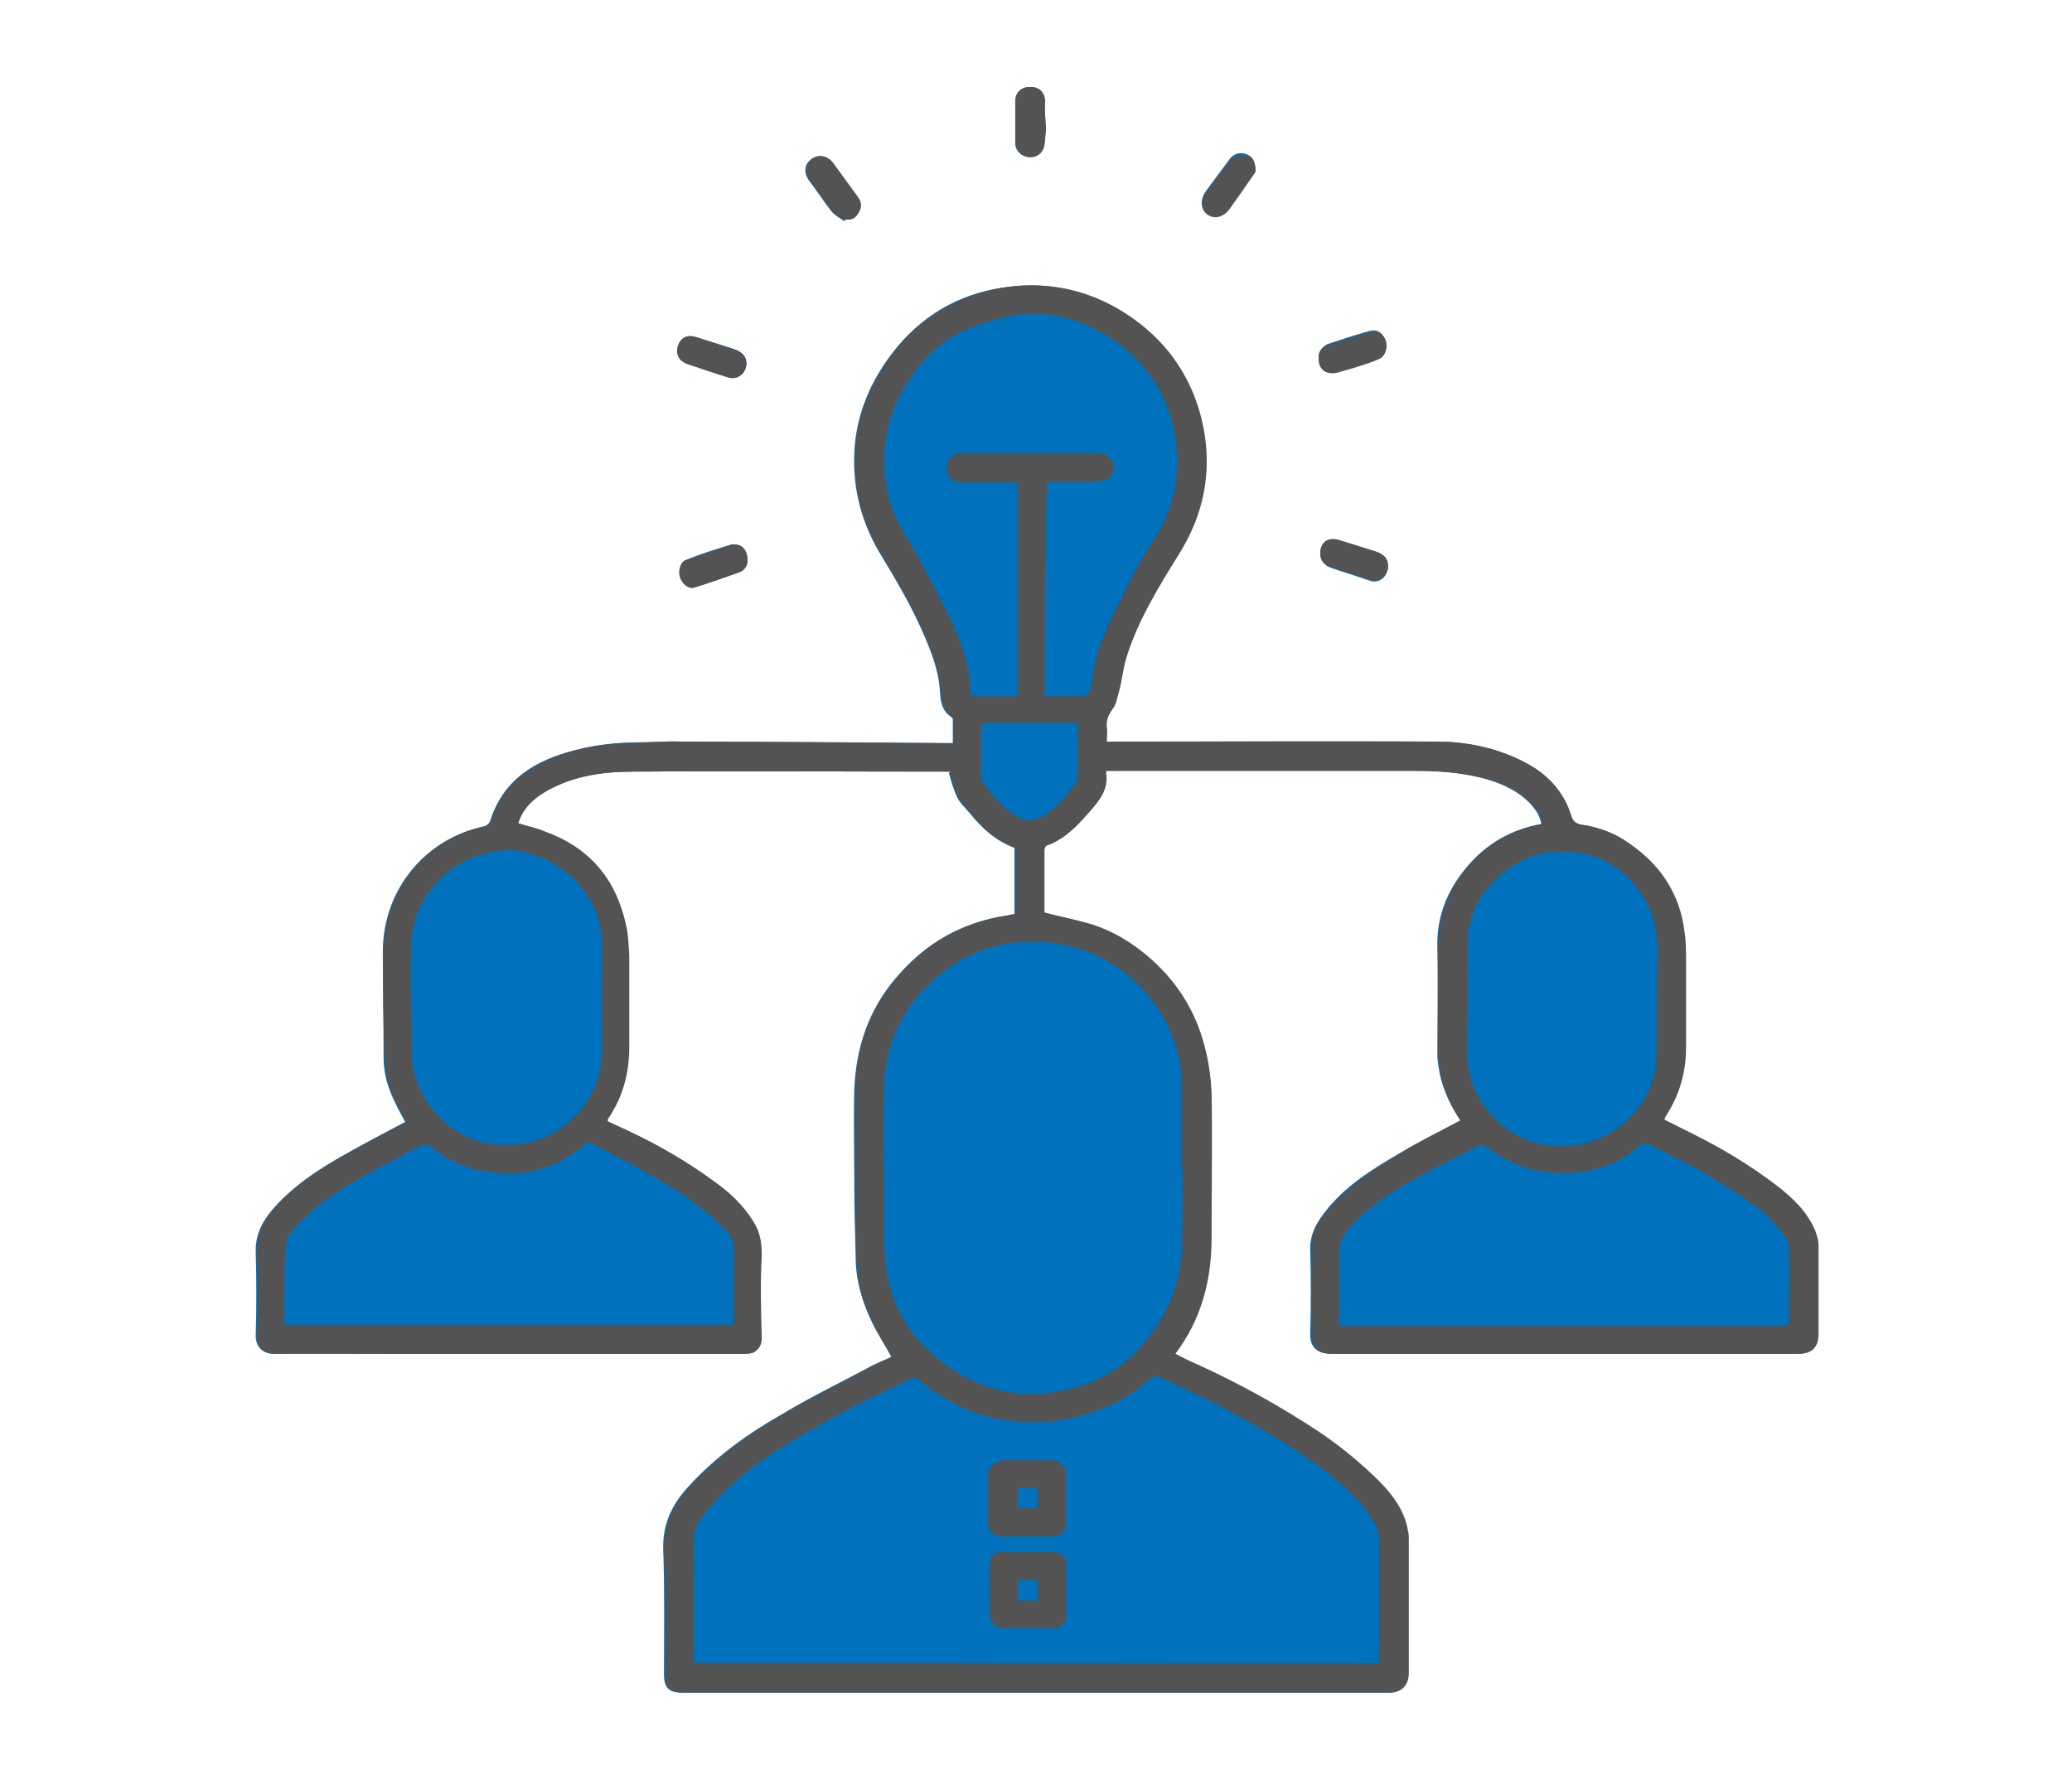
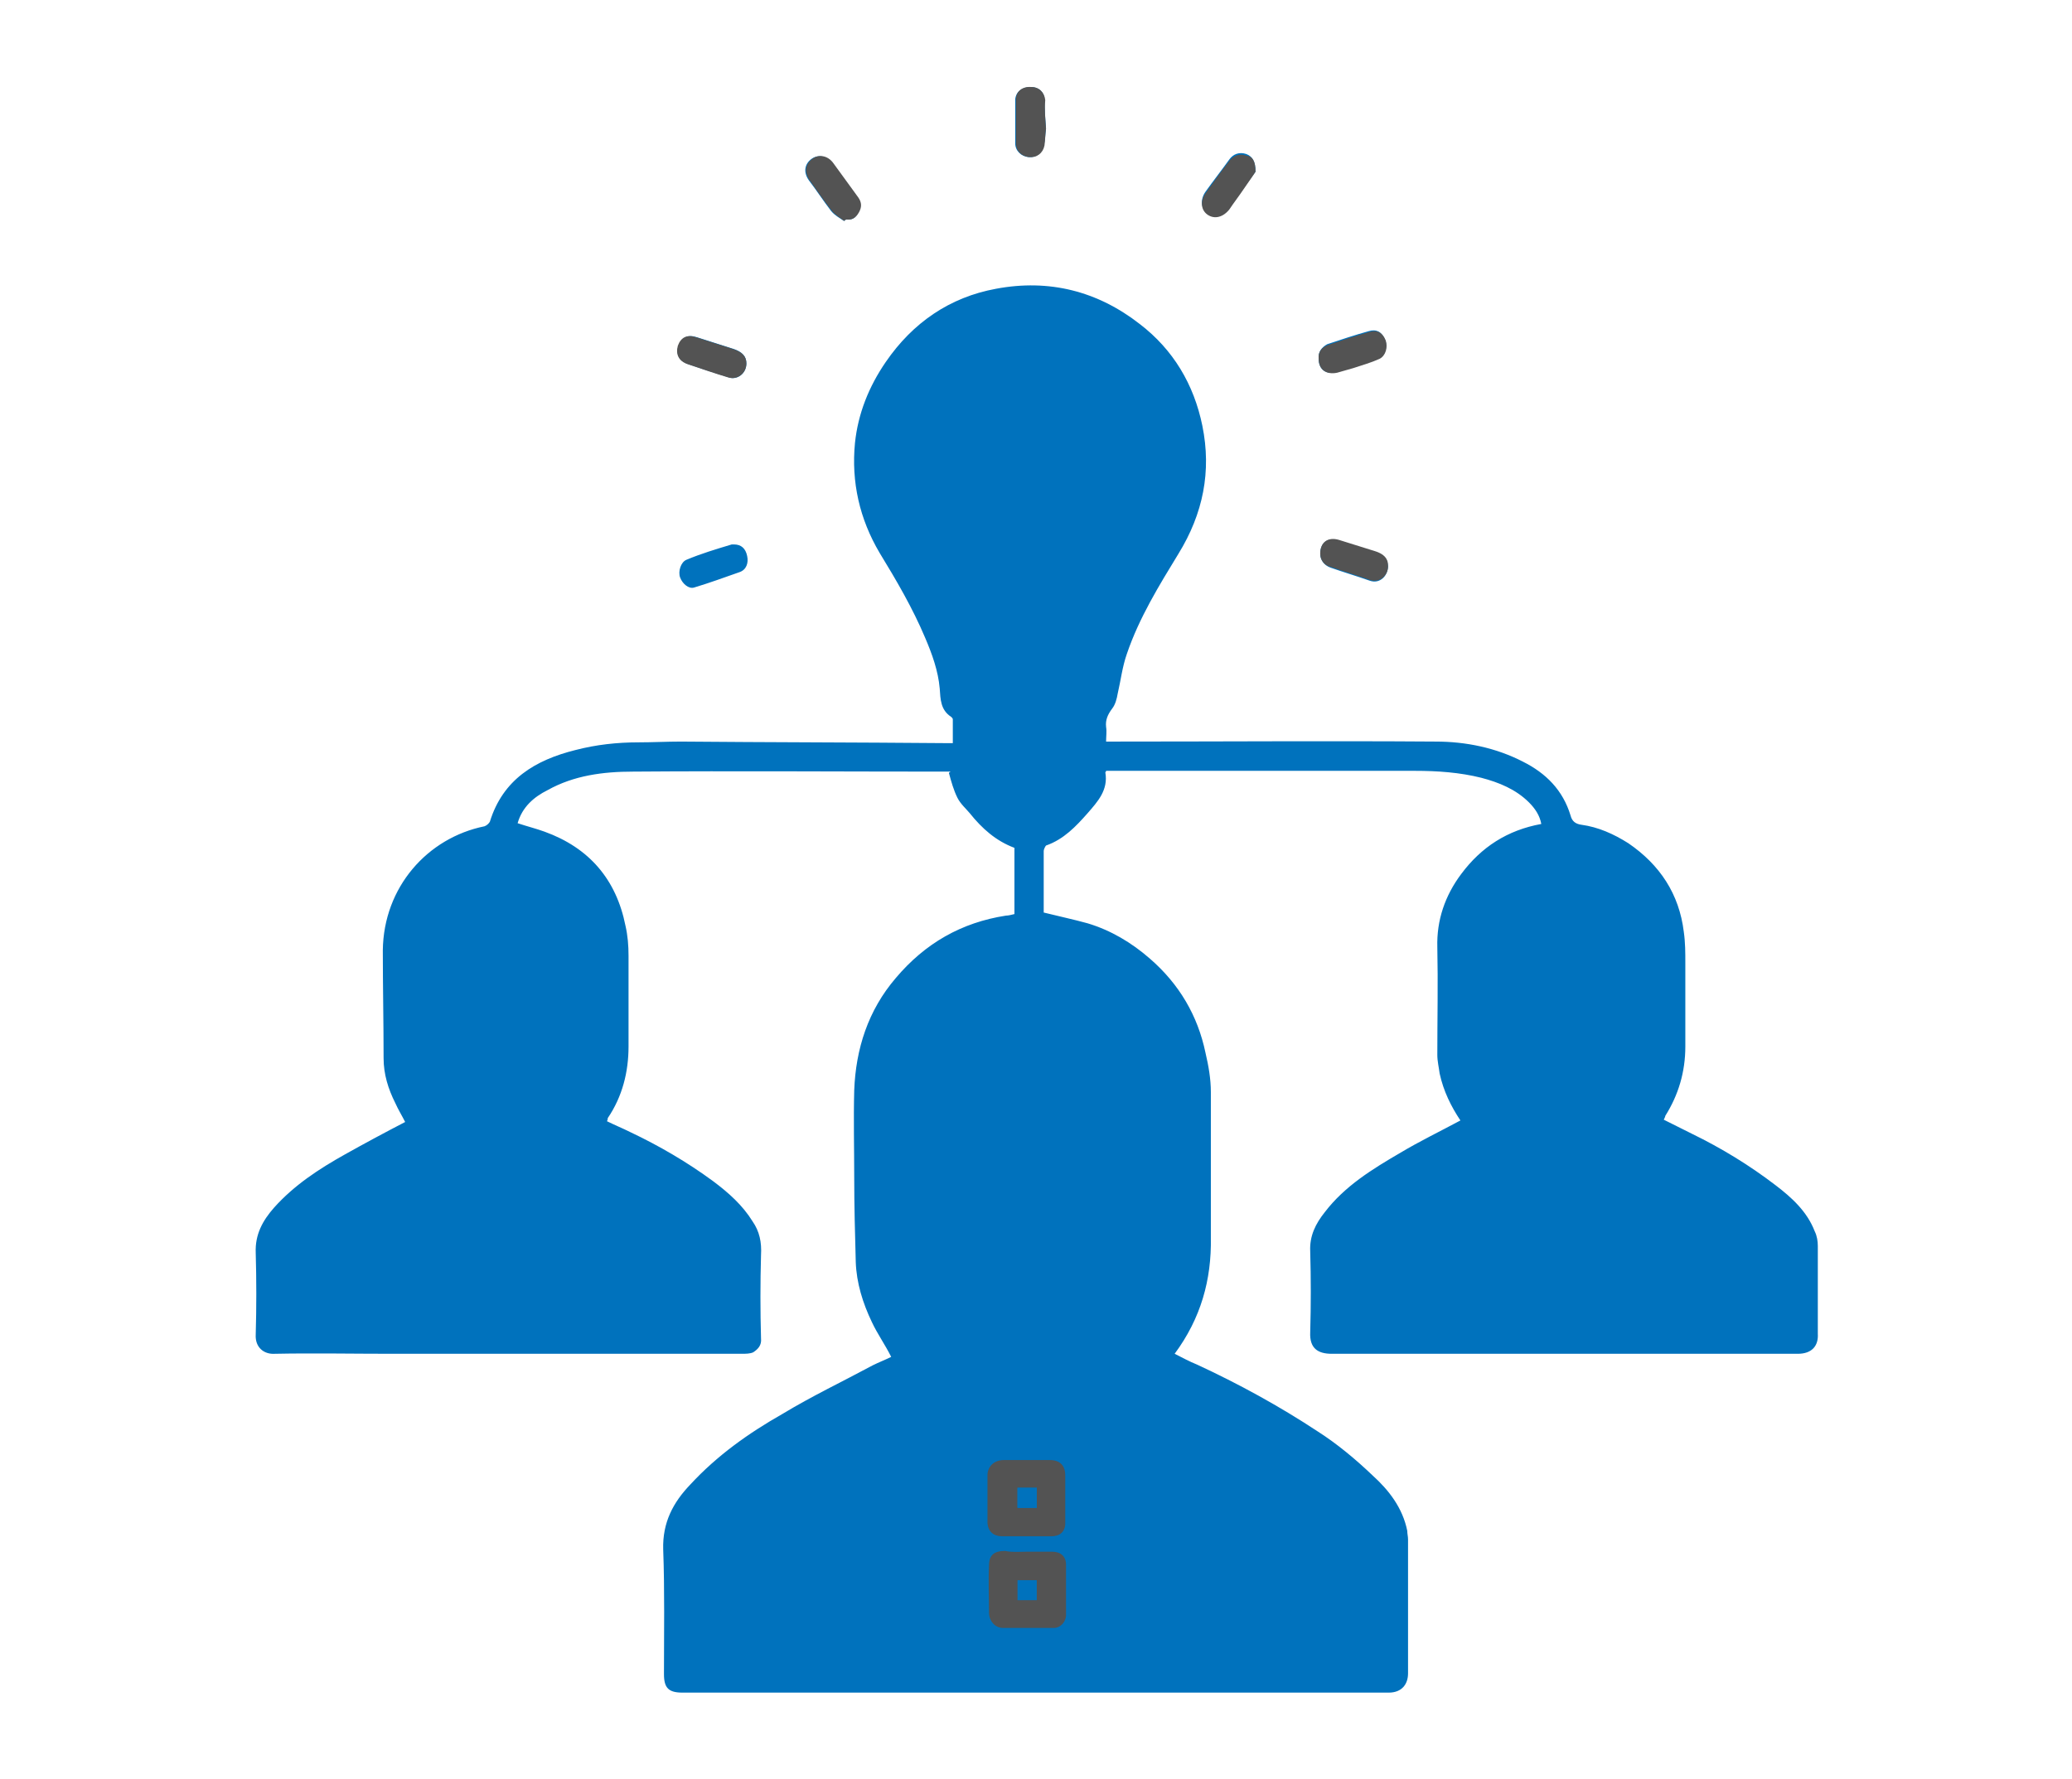
<svg xmlns="http://www.w3.org/2000/svg" version="1.1" id="Layer_1" x="0px" y="0px" viewBox="0 0 269 231" style="enable-background:new 0 0 269 231;" xml:space="preserve">
  <style type="text/css">
	.st0{fill:#0072BD;}
	.st1{fill:#535353;}
</style>
  <g>
    <path class="st0" d="M189.6,145.5c-2.6,1.4-5.3,2.7-7.8,4.2c-3.6,2.1-7.2,4.3-9.8,7.7c-1.2,1.5-2,3.1-1.9,5.1c0.1,3.5,0.1,7,0,10.5   c-0.1,2.1,1,2.8,2.8,2.8c20.2,0,40.3,0,60.5,0c1.8,0,2.7-1,2.6-2.6c0-3.8,0-7.6,0-11.4c0-0.6-0.1-1.3-0.4-1.9c-1-2.6-3-4.4-5.1-6   c-3.4-2.6-7-4.8-10.9-6.7c-1.2-0.6-2.4-1.2-3.6-1.8c0.1-0.2,0.2-0.4,0.2-0.5c1.7-2.7,2.6-5.7,2.6-9c0-3.6,0-7.2,0-10.8   c0-1.4,0-2.7-0.2-4.1c-0.6-4.9-3.1-8.7-7.2-11.5c-1.9-1.2-3.9-2.1-6.1-2.4c-0.7-0.1-1.2-0.4-1.4-1.2c-1-3.3-3.2-5.5-6.2-7   c-3.5-1.8-7.4-2.6-11.3-2.6c-13.9-0.1-27.8,0-41.7,0c-0.4,0-0.7,0-1.1,0c0-0.7,0.1-1.3,0-1.9c-0.1-0.9,0.2-1.6,0.8-2.4   c0.4-0.5,0.6-1.3,0.7-1.9c0.4-1.7,0.6-3.5,1.2-5.2c1.6-4.7,4.2-8.9,6.7-13c3.2-5.2,4.3-10.7,3.1-16.6c-1.1-5.4-3.8-9.9-8.1-13.2   c-5.5-4.3-11.8-5.9-18.7-4.6c-6,1.1-10.8,4.4-14.3,9.5c-2.2,3.2-3.6,6.7-4,10.5c-0.5,5.1,0.6,9.9,3.2,14.3c2.2,3.6,4.3,7.2,5.9,11   c0.9,2.1,1.7,4.3,1.9,6.6c0.1,1.4,0.1,2.8,1.5,3.7c0.1,0.1,0.2,0.2,0.2,0.3c0,1,0,2,0,3.1c-0.5,0-0.9,0-1.2,0   c-11.4-0.1-22.8-0.1-34.1-0.2c-1.8,0-3.7,0.1-5.5,0.1c-2.8,0-5.5,0.3-8.2,1c-5.2,1.3-9.4,3.8-11.1,9.3c-0.1,0.2-0.4,0.5-0.7,0.6   c-7.4,1.5-13.1,7.9-13.2,16.1c0,4.7,0.1,9.3,0.1,14c0,2.1,0.6,4,1.5,5.8c0.4,0.9,0.9,1.7,1.3,2.5c-2.7,1.4-5.3,2.8-7.8,4.2   c-3.4,1.9-6.6,4-9.2,6.9c-1.5,1.7-2.5,3.5-2.4,5.9c0.1,3.5,0.1,7.1,0,10.6c-0.1,1.7,1.1,2.6,2.5,2.5c5-0.1,10.1,0,15.1,0   c15.2,0,30.4,0,45.5,0c0.5,0,1.1,0,1.5-0.2c0.6-0.4,1.1-0.9,1-1.8c-0.1-3.6-0.1-7.2,0-10.8c0.1-1.7-0.2-3.1-1.1-4.4   c-1.3-2.1-3.1-3.7-5.1-5.2c-3.4-2.5-7-4.6-10.8-6.4c-1-0.5-2-0.9-3-1.4c0.1-0.2,0.1-0.3,0.1-0.4c1.9-2.8,2.7-6,2.7-9.3   c0-3.9,0-7.8,0-11.8c0-1.3-0.1-2.6-0.4-3.9c-1.2-6-4.7-10.1-10.5-12.2c-1.1-0.4-2.3-0.7-3.5-1.1c0.6-2.1,2.1-3.4,3.9-4.3   c3.4-1.9,7.2-2.4,11.1-2.4c13.4-0.1,26.8,0,40.2,0c0.3,0,0.7,0,1,0c-0.1,0.1-0.2,0.1-0.2,0.2c0.3,1.1,0.6,2.2,1.1,3.2   c0.4,0.8,1.1,1.4,1.6,2c1.6,2,3.4,3.6,5.8,4.5c0,2.9,0,5.8,0,8.6c-0.4,0.1-0.8,0.2-1.1,0.2c-5.8,0.9-10.5,3.6-14.3,8.1   c-3.6,4.2-5.2,9.2-5.4,14.6c-0.1,3.8,0,7.5,0,11.3c0,3.7,0.1,7.3,0.2,11c0.1,2.7,0.9,5.3,2.1,7.8c0.7,1.5,1.7,2.9,2.5,4.5   c-0.8,0.4-1.6,0.7-2.4,1.1c-3.9,2.1-7.9,4-11.7,6.3c-4.4,2.5-8.5,5.4-12,9.2c-2.2,2.3-3.6,4.9-3.5,8.4c0.2,5.4,0.1,10.8,0.1,16.2   c0,1.8,0.6,2.4,2.4,2.4c30.6,0,61.1,0,91.7,0c1.7,0,2.5-1.1,2.5-2.5c0-5.8,0-11.6,0-17.4c0-0.4-0.1-0.7-0.1-1.1   c-0.6-3-2.4-5.3-4.5-7.2c-2.2-2.1-4.6-4.1-7.1-5.7c-5-3.3-10.3-6.2-15.7-8.7c-1-0.4-1.9-0.9-2.9-1.4c3.4-4.6,4.8-9.6,4.7-15.1   c0-6.3,0-12.6,0-18.9c0-1.7-0.3-3.4-0.7-5.1c-1-4.8-3.4-8.9-7.2-12.2c-2.4-2.1-5.1-3.7-8.1-4.6c-1.8-0.5-3.7-0.9-5.7-1.4   c0-2.6,0-5.3,0-8c0-0.2,0.2-0.6,0.3-0.7c2.3-0.8,3.9-2.5,5.4-4.2c1.3-1.5,2.7-3,2.3-5.3c0,0,0.1-0.1,0.1-0.2c0.2,0,0.4,0,0.6,0   c13.2,0,26.3,0,39.5,0c2.9,0,5.8,0.2,8.6,0.9c2.3,0.6,4.5,1.5,6.2,3.2c0.8,0.8,1.4,1.7,1.6,2.8c-4.4,0.8-7.8,3-10.4,6.5   c-2.1,2.8-3.2,6-3.1,9.5c0.1,4.7,0,9.3,0,14c0,0.8,0.2,1.6,0.3,2.4C187.4,141.7,188.4,143.7,189.6,145.5z M135.8,16.7   c-0.1-1.3-0.2-2.5-0.2-3.7c0-1-0.7-1.7-1.8-1.7c-1.1,0-1.9,0.6-2,1.6c0,1.9,0,3.8,0,5.7c0,1,0.8,1.7,1.7,1.8c1,0.1,1.8-0.5,2-1.5   C135.7,18.2,135.7,17.4,135.8,16.7z M163,22.3c0-1.3-0.4-2-1.2-2.3c-0.9-0.3-1.7,0-2.2,0.7c-1,1.4-2.1,2.8-3.1,4.2   c-0.7,1-0.6,2.2,0.3,2.8c0.9,0.6,2,0.4,2.8-0.7c0.6-0.9,1.3-1.8,1.9-2.7C162.1,23.6,162.6,22.8,163,22.3z M109.6,28.7   c0.1-0.1,0.1-0.1,0.2-0.2c0.8,0.1,1.3-0.2,1.6-0.9c0.4-0.7,0.4-1.3-0.1-2c-1.1-1.5-2.1-2.9-3.2-4.4c-0.7-0.9-1.8-1.2-2.7-0.6   c-1,0.7-1.1,1.8-0.4,2.8c1,1.3,1.9,2.7,2.9,4C108.4,28,109,28.3,109.6,28.7z M95.3,70.7c-0.1,0-0.2,0-0.3,0c-2,0.6-4,1.2-5.9,2   c-0.7,0.3-1.1,1.5-0.8,2.3c0.3,0.8,1.1,1.5,1.8,1.3c2-0.6,3.9-1.3,5.9-2c0.9-0.3,1.2-1.2,1-2.1C96.8,71.2,96.2,70.7,95.3,70.7z    M96.9,47.2c0-0.9-0.5-1.5-1.7-1.9c-1.6-0.5-3.1-1-4.7-1.5c-1.2-0.4-2,0-2.4,1.1c-0.4,1.1,0.1,2,1.3,2.4c1.7,0.6,3.4,1.1,5.2,1.7   C95.7,49.4,96.9,48.5,96.9,47.2z M171.4,71.9c0,0.8,0.5,1.5,1.3,1.8c1.7,0.6,3.4,1.1,5.1,1.7c1.4,0.5,2.4-0.7,2.4-1.9   c-0.1-1.1-0.7-1.5-1.6-1.8c-1.6-0.5-3.2-1-4.8-1.5C172.4,69.7,171.4,70.5,171.4,71.9z M171.2,46.6c0,1.4,1,2.1,2.3,1.7   c0.7-0.2,1.4-0.4,2.1-0.6c1.1-0.4,2.3-0.7,3.4-1.2c0.8-0.3,1.2-1.5,0.8-2.4c-0.4-1-1.1-1.4-2.1-1.1c-1.8,0.5-3.6,1.1-5.4,1.7   C171.6,45.1,171.1,45.7,171.2,46.6z" />
-     <path class="st1" d="M189.6,145.5c-1.2-1.8-2.2-3.9-2.6-6.1c-0.1-0.8-0.3-1.6-0.3-2.4c0-4.7,0-9.3,0-14c0-3.6,1-6.7,3.1-9.5   c2.6-3.5,6-5.7,10.4-6.5c-0.1-1.2-0.8-2-1.6-2.8c-1.7-1.7-3.9-2.7-6.2-3.2c-2.8-0.7-5.7-0.9-8.6-0.9c-13.2,0-26.3,0-39.5,0   c-0.2,0-0.4,0-0.6,0c-0.1,0.1-0.1,0.2-0.1,0.2c0.4,2.3-1,3.8-2.3,5.3c-1.5,1.7-3.1,3.4-5.4,4.2c-0.2,0.1-0.3,0.4-0.3,0.7   c0,2.7,0,5.4,0,8c1.9,0.5,3.8,0.9,5.7,1.4c3.1,0.9,5.7,2.5,8.1,4.6c3.7,3.3,6.1,7.3,7.2,12.2c0.4,1.7,0.6,3.4,0.7,5.1   c0.1,6.3,0,12.6,0,18.9c0,5.5-1.3,10.6-4.7,15.1c1,0.5,1.9,1,2.9,1.4c5.5,2.5,10.7,5.4,15.7,8.7c2.5,1.7,4.9,3.6,7.1,5.7   c2.1,2,4,4.2,4.5,7.2c0.1,0.4,0.1,0.7,0.1,1.1c0,5.8,0,11.6,0,17.4c0,1.4-0.8,2.5-2.5,2.5c-30.6,0-61.1,0-91.7,0   c-1.7,0-2.4-0.6-2.4-2.4c0-5.4,0.1-10.8-0.1-16.2c-0.1-3.4,1.3-6,3.5-8.4c3.5-3.7,7.6-6.7,12-9.2c3.8-2.2,7.8-4.2,11.7-6.3   c0.8-0.4,1.6-0.7,2.4-1.1c-0.9-1.5-1.8-2.9-2.5-4.5c-1.2-2.4-2-5-2.1-7.8c-0.1-3.7-0.2-7.3-0.2-11c0-3.8-0.1-7.5,0-11.3   c0.1-5.5,1.8-10.4,5.4-14.6c3.8-4.5,8.5-7.2,14.3-8.1c0.4-0.1,0.7-0.2,1.1-0.2c0-2.8,0-5.7,0-8.6c-2.4-0.9-4.2-2.5-5.8-4.5   c-0.5-0.7-1.2-1.3-1.6-2c-0.5-1-0.7-2.1-1.1-3.2c0.1-0.1,0.2-0.1,0.2-0.2c-0.3,0-0.7,0-1,0c-13.4,0-26.8-0.1-40.2,0   c-3.8,0-7.6,0.5-11.1,2.4c-1.8,1-3.3,2.3-3.9,4.3c1.2,0.4,2.4,0.6,3.5,1.1c5.8,2.1,9.2,6.2,10.5,12.2c0.3,1.3,0.3,2.6,0.4,3.9   c0,3.9,0,7.8,0,11.8c0,3.4-0.8,6.5-2.7,9.3c-0.1,0.1-0.1,0.2-0.1,0.4c1,0.5,2,0.9,3,1.4c3.8,1.8,7.4,3.9,10.8,6.4   c2,1.4,3.8,3.1,5.1,5.2c0.9,1.4,1.1,2.8,1.1,4.4c-0.2,3.6-0.1,7.2,0,10.8c0,0.9-0.4,1.4-1,1.8c-0.4,0.2-1,0.2-1.5,0.2   c-15.2,0-30.4,0-45.5,0c-5,0-10.1,0-15.1,0c-1.5,0-2.6-0.8-2.5-2.5c0.1-3.5,0.1-7.1,0-10.6c-0.1-2.4,0.9-4.2,2.4-5.9   c2.6-2.9,5.8-5,9.2-6.9c2.6-1.5,5.2-2.8,7.8-4.2c-0.4-0.8-0.9-1.7-1.3-2.5c-0.9-1.8-1.4-3.8-1.5-5.8c-0.1-4.7-0.2-9.3-0.1-14   c0.1-8.2,5.8-14.6,13.2-16.1c0.3-0.1,0.6-0.3,0.7-0.6c1.7-5.5,5.9-7.9,11.1-9.3c2.7-0.7,5.5-0.9,8.2-1c1.8,0,3.7-0.2,5.5-0.1   c11.4,0,22.8,0.1,34.1,0.2c0.4,0,0.7,0,1.2,0c0-1.1,0-2.1,0-3.1c0-0.1-0.1-0.3-0.2-0.3c-1.3-0.9-1.4-2.3-1.5-3.7   c-0.2-2.3-1-4.5-1.9-6.6c-1.6-3.9-3.8-7.4-5.9-11c-2.7-4.4-3.7-9.2-3.2-14.3c0.4-3.8,1.8-7.3,4-10.5c3.5-5.1,8.3-8.3,14.3-9.5   c6.8-1.3,13.2,0.3,18.7,4.6c4.3,3.4,7,7.9,8.1,13.2c1.2,5.9,0.1,11.5-3.1,16.6c-2.6,4.2-5.2,8.4-6.7,13c-0.6,1.7-0.7,3.5-1.2,5.2   c-0.2,0.7-0.3,1.4-0.7,1.9c-0.5,0.7-0.9,1.4-0.8,2.4c0.1,0.6,0,1.2,0,1.9c0.4,0,0.8,0,1.1,0c13.9,0,27.8,0,41.7,0   c3.9,0,7.8,0.8,11.3,2.6c3,1.5,5.2,3.8,6.2,7c0.2,0.8,0.7,1.1,1.4,1.2c2.2,0.3,4.3,1.1,6.1,2.4c4.1,2.8,6.6,6.6,7.2,11.5   c0.2,1.3,0.2,2.7,0.2,4.1c0,3.6,0,7.2,0,10.8c0,3.3-0.8,6.2-2.6,9c-0.1,0.2-0.2,0.3-0.2,0.5c1.2,0.6,2.4,1.2,3.6,1.8   c3.8,1.9,7.5,4.1,10.9,6.7c2.1,1.6,4.1,3.5,5.1,6c0.2,0.6,0.4,1.2,0.4,1.9c0,3.8,0,7.6,0,11.4c0,1.7-0.8,2.6-2.6,2.6   c-20.2,0-40.3,0-60.5,0c-1.8,0-2.8-0.7-2.8-2.8c0.1-3.5,0.1-7,0-10.5c-0.1-2,0.7-3.6,1.9-5.1c2.7-3.3,6.2-5.6,9.8-7.7   C184.3,148.2,187,146.9,189.6,145.5z M178.9,215.9c0-0.2,0.1-0.3,0.1-0.4c0-5.3,0-10.6,0-15.9c0-0.6-0.3-1.3-0.6-1.8   c-1.6-3-4.2-5.1-6.8-7.1c-4.4-3.3-9.2-6-14.1-8.6c-2.4-1.2-4.8-2.3-7.2-3.4c-0.3-0.1-0.8,0-1,0.2c-2,1.9-4.4,3.3-6.9,4.2   c-3.5,1.3-7.1,1.8-10.8,1.4c-4.7-0.5-8.7-2.3-12.3-5.3c-0.4-0.4-0.7-0.4-1.2-0.2c-2.4,1.2-4.8,2.3-7.2,3.5   c-3.2,1.7-6.4,3.5-9.5,5.4c-2.3,1.4-4.4,3-6.4,4.8c-1.5,1.3-2.8,2.8-4,4.4c-0.5,0.7-0.8,1.6-0.9,2.5c-0.1,5,0,10.1,0,15.1   c0,0.3,0,0.7,0,1C119.7,215.9,149.3,215.9,178.9,215.9z M153.5,151.9c-0.1,0-0.1,0-0.2,0c0-3.9,0-7.9,0-11.8c0-2.5-0.7-4.8-1.8-7   c-2.1-4.2-5.3-7.4-9.7-9.3c-3.8-1.6-7.7-1.9-11.7-1.2c-4.5,0.9-8.1,3.3-11.1,6.8c-2.9,3.5-4.2,7.5-4.3,11.9c-0.1,5.1,0,10.3,0,15.4   c0,2.4,0,4.8,0.2,7.1c0.4,4.9,2.7,9.1,6.4,12.3c4.7,3.9,10.1,5.7,16.2,4.5c5.3-0.9,9.4-3.7,12.4-8.1c2.4-3.5,3.5-7.3,3.5-11.6   C153.5,158.1,153.5,155,153.5,151.9z M135.6,90.3c1.7,0,3.2,0,4.8,0c0.9,0,1.1-0.5,1.2-1.2c0.3-1.8,0.5-3.6,1.1-5.3   c1.3-3.3,2.9-6.4,4.5-9.5c1.1-2.2,2.6-4.2,3.7-6.3c1.7-3.4,2.2-7,1.7-10.8c-0.7-4.7-2.7-8.6-6.3-11.7c-2.3-2-4.9-3.4-7.8-4.2   c-2.1-0.6-4.3-0.8-6.4-0.5c-2,0.3-3.9,0.9-5.8,1.6c-2.7,0.9-4.9,2.6-6.7,4.7c-2.5,2.9-4.2,6.3-4.7,10.2c-0.4,3.7,0,7.3,1.7,10.6   c0.8,1.6,1.8,3.1,2.7,4.7c1.3,2.4,2.6,4.9,3.8,7.3c1.4,2.9,2.6,5.9,2.8,9.2c0,0.4-0.2,1.3,0.7,1.3c1.8,0,3.6,0,5.4,0   c0-9.3,0-18.6,0-27.8c-2.4,0-4.8,0-7.1,0c-1.1,0-2.1-0.4-2-2.2c0.1-1,0.7-1.6,2-1.6c5.4,0,10.7,0,16.1,0c0.6,0,1.1,0,1.7,0   c1.1,0.1,1.7,0.7,1.8,1.7c0.1,1-0.4,1.7-1.5,1.9c-0.6,0.1-1.2,0.1-1.8,0.1c-1.8,0-3.5,0-5.3,0C135.6,71.8,135.6,81,135.6,90.3z    M173.8,172.1c0.5,0,0.9,0,1.2,0c9.2,0,18.4,0,27.6,0c9.5,0,19,0,28.5,0c0.9,0,1.2-0.3,1.1-1.2c-0.1-2.8,0-5.5,0-8.3   c0-0.8-0.2-1.7-0.6-2.2c-1.1-1.4-2.3-2.8-3.8-3.8c-2.2-1.6-4.5-3-6.8-4.4c-2.2-1.3-4.5-2.3-6.7-3.5c-0.6-0.3-1.1-0.3-1.7,0.2   c-1.7,1.5-3.7,2.5-6,3c-2.1,0.5-4.3,0.5-6.4,0.2c-2.7-0.4-5-1.5-7.1-3.1c-0.6-0.5-1-0.4-1.5-0.1c-2.3,1.2-4.7,2.4-7,3.6   c-3.3,1.8-6.5,3.8-9.2,6.6c-0.9,0.9-1.6,2.1-1.6,3.5C173.9,165.7,173.8,168.8,173.8,172.1z M76.3,148.2c-3.6,3.2-7.7,4.6-12.3,4   c-3-0.3-5.7-1.3-8-3.3c-0.3-0.2-0.8-0.4-1-0.3c-0.9,0.3-1.7,0.7-2.5,1.2c-2.2,1.2-4.4,2.3-6.6,3.6c-2.8,1.6-5.5,3.5-7.7,6   c-0.6,0.7-1.2,1.6-1.2,2.5c-0.1,3-0.1,6.1-0.1,9.1c0,0.3,0,0.7,0,1c19.5,0,38.9,0,58.3,0c0-0.4,0-0.8,0-1.1c0-2.7-0.1-5.5,0-8.2   c0.1-1.2-0.2-2.2-1-2.9c-1.4-1.5-3-2.9-4.7-4.1c-1.9-1.4-4.1-2.6-6.2-3.8C81,150.6,78.6,149.4,76.3,148.2z M78.1,129.6   C78,129.6,78,129.6,78.1,129.6c0-2.5,0.1-5,0-7.5c-0.1-1.7-0.5-3.4-1.4-5c-1.4-2.5-3.4-4.4-6.1-5.6c-1.7-0.8-3.6-1.3-5.4-1.1   c-2.1,0.2-4.1,0.8-5.9,1.9c-2.4,1.5-4,3.5-5.1,6c-0.8,1.9-0.9,3.9-0.9,5.9c-0.1,4.2,0.1,8.4,0.1,12.7c0.1,3.1,1.3,5.7,3.4,7.9   c2.7,2.9,6.1,4.1,9.9,3.8c3.5-0.3,6.5-1.9,8.8-4.7c1.6-2,2.4-4.4,2.6-6.9C78.2,134.5,78.1,132.1,78.1,129.6z M190.5,129.8   C190.5,129.8,190.4,129.8,190.5,129.8c0,2.3-0.1,4.5,0,6.8c0,2.4,0.7,4.7,2.1,6.7c3,4.5,8.5,6.4,13.7,4.9c2.9-0.9,5.2-2.6,6.8-5.1   c1.1-1.7,1.9-3.6,1.9-5.7c0.1-4.7,0-9.5,0.1-14.2c0-2.2-0.4-4.2-1.4-6.1c-2.4-4.3-6.1-6.5-10.8-6.6c-4-0.1-7.3,1.8-9.9,4.9   c-1.5,1.8-2.3,4.1-2.4,6.4C190.4,124.5,190.5,127.1,190.5,129.8z M139.8,94c-0.2,0-0.3-0.1-0.4-0.1c-3.8,0-7.6,0-11.4,0   c-0.5,0-0.7,0.2-0.7,0.7c0,2.1,0,4.2,0,6.3c0,0.2,0,0.5,0.2,0.6c1.4,1.9,2.9,3.8,5.1,4.8c0.5,0.2,1.3,0.2,1.8,0   c1.8-0.6,3.1-2.1,4.3-3.5c0.4-0.5,1-1.2,1-1.8C139.9,98.6,139.8,96.3,139.8,94z" />
    <path class="st1" d="M135.8,16.7c-0.1,0.7-0.1,1.5-0.2,2.2c-0.2,1-1,1.6-2,1.5c-1-0.1-1.7-0.8-1.7-1.8c0-1.9,0-3.8,0-5.7   c0-1,0.8-1.7,2-1.6c1,0,1.7,0.7,1.8,1.7C135.6,14.2,135.7,15.4,135.8,16.7z" />
    <path class="st1" d="M163,22.3c-0.3,0.5-0.9,1.3-1.5,2.2c-0.6,0.9-1.3,1.8-1.9,2.7c-0.8,1-1.9,1.3-2.8,0.7c-0.9-0.6-1-1.8-0.3-2.8   c1-1.4,2-2.8,3.1-4.2c0.5-0.7,1.3-1,2.2-0.7C162.6,20.3,163,20.9,163,22.3z" />
    <path class="st1" d="M109.6,28.7c-0.5-0.4-1.2-0.8-1.6-1.3c-1-1.3-2-2.7-2.9-4c-0.7-1-0.6-2.1,0.4-2.8c0.8-0.6,2-0.4,2.7,0.6   c1.1,1.5,2.1,2.9,3.2,4.4c0.5,0.7,0.5,1.3,0.1,2c-0.4,0.7-0.9,1-1.6,0.9C109.7,28.6,109.6,28.6,109.6,28.7z" />
-     <path class="st1" d="M95.3,70.7c0.9,0,1.5,0.5,1.7,1.5c0.2,0.9-0.1,1.7-1,2.1c-1.9,0.7-3.9,1.4-5.9,2c-0.7,0.2-1.5-0.4-1.8-1.3   c-0.3-0.8,0-2.1,0.8-2.3c2-0.7,3.9-1.3,5.9-2C95.1,70.7,95.2,70.7,95.3,70.7z" />
    <path class="st1" d="M96.9,47.2c0,1.3-1.2,2.2-2.4,1.8c-1.7-0.5-3.4-1.1-5.2-1.7c-1.2-0.4-1.6-1.3-1.3-2.4c0.4-1.1,1.2-1.5,2.4-1.1   c1.6,0.5,3.1,1,4.7,1.5C96.4,45.7,96.9,46.3,96.9,47.2z" />
    <path class="st1" d="M171.4,71.9c0-1.5,1-2.2,2.4-1.8c1.6,0.5,3.2,1,4.8,1.5c0.9,0.3,1.6,0.8,1.6,1.8c0.1,1.2-1,2.4-2.4,1.9   c-1.7-0.6-3.4-1.1-5.1-1.7C171.9,73.4,171.4,72.7,171.4,71.9z" />
    <path class="st1" d="M171.2,46.6c-0.1-0.9,0.4-1.5,1.2-1.8c1.8-0.6,3.6-1.2,5.4-1.7c1-0.3,1.7,0.1,2.1,1.1c0.3,0.9,0,2-0.8,2.4   c-1.1,0.5-2.2,0.8-3.4,1.2c-0.7,0.2-1.4,0.4-2.1,0.6C172.2,48.7,171.2,48,171.2,46.6z" />
    <path class="st0" d="M178.9,215.9c-29.6,0-59.2,0-88.9,0c0-0.4,0-0.7,0-1c0-5,0-10.1,0-15.1c0-0.8,0.3-1.8,0.9-2.5   c1.2-1.6,2.5-3.1,4-4.4c2-1.7,4.2-3.4,6.4-4.8c3.1-1.9,6.3-3.7,9.5-5.4c2.3-1.3,4.8-2.3,7.2-3.5c0.5-0.2,0.7-0.2,1.2,0.2   c3.6,2.9,7.7,4.8,12.3,5.3c3.7,0.4,7.3-0.1,10.8-1.4c2.6-1,5-2.3,6.9-4.2c0.2-0.2,0.8-0.3,1-0.2c2.4,1.1,4.9,2.2,7.2,3.4   c4.9,2.5,9.7,5.2,14.1,8.6c2.6,2,5.2,4.1,6.8,7.1c0.3,0.6,0.6,1.2,0.6,1.8c0,5.3,0,10.6,0,15.9C179,215.6,179,215.7,178.9,215.9z    M133.3,201.5c-1,0-1.9,0-2.9,0c-1.4,0-2.1,0.5-2.1,1.9c-0.1,2,0,4,0,6.1c0,1,0.9,2,1.8,2c2.2,0,4.4,0,6.6,0c1,0,1.6-0.8,1.6-1.7   c0-2.2,0-4.4,0-6.5c0-1.1-0.7-1.7-1.8-1.7C135.5,201.5,134.4,201.5,133.3,201.5z M133.3,199.5c1.1,0,2.2,0,3.3,0   c1.1,0,1.7-0.6,1.8-1.7c0-2.1,0-4.2,0-6.2c0-1.3-0.7-2-2-2c-2,0-4,0-6,0c-1.2,0-2.1,0.8-2.1,2c0,2.1,0,4.2,0,6.2   c0,1.1,0.8,1.7,1.9,1.7C131.2,199.5,132.3,199.5,133.3,199.5z" />
    <path class="st0" d="M173.8,172.1c0-3.3,0-6.4,0-9.5c0-1.5,0.7-2.6,1.6-3.5c2.6-2.8,5.8-4.8,9.2-6.6c2.3-1.3,4.7-2.4,7-3.6   c0.6-0.3,0.9-0.3,1.5,0.1c2.1,1.6,4.4,2.7,7.1,3.1c2.2,0.3,4.3,0.3,6.4-0.2c2.2-0.5,4.2-1.5,6-3c0.6-0.5,1.1-0.5,1.7-0.2   c2.2,1.2,4.5,2.2,6.7,3.5c2.3,1.3,4.7,2.8,6.8,4.4c1.4,1.1,2.6,2.5,3.8,3.8c0.5,0.6,0.6,1.5,0.6,2.2c0.1,2.8,0,5.5,0,8.3   c0,0.9-0.2,1.2-1.1,1.2c-9.5,0-19,0-28.5,0c-9.2,0-18.4,0-27.6,0C174.7,172.1,174.3,172.1,173.8,172.1z" />
    <path class="st0" d="M190.5,129.8c0-2.6-0.1-5.3,0-7.9c0.1-2.4,0.9-4.6,2.4-6.4c2.5-3.1,5.9-5,9.9-4.9c4.8,0.1,8.5,2.4,10.8,6.6   c1,1.9,1.5,3.9,1.4,6.1c0,4.7,0,9.5-0.1,14.2c0,2.1-0.8,4-1.9,5.7c-1.6,2.5-4,4.2-6.8,5.1c-5.2,1.5-10.7-0.4-13.7-4.9   c-1.4-2.1-2.1-4.3-2.1-6.7C190.4,134.3,190.4,132,190.5,129.8C190.4,129.8,190.5,129.8,190.5,129.8z" />
    <path class="st0" d="M139.8,94c0,2.3,0.1,4.7,0,6.9c0,0.6-0.6,1.2-1,1.8c-1.2,1.4-2.4,2.9-4.3,3.5c-0.5,0.2-1.3,0.2-1.8,0   c-2.3-1-3.7-2.8-5.1-4.8c-0.1-0.2-0.2-0.4-0.2-0.6c0-2.1,0-4.2,0-6.3c0-0.5,0.2-0.7,0.7-0.7c3.8,0,7.6,0,11.4,0   C139.6,93.9,139.6,93.9,139.8,94z" />
    <path class="st1" d="M133.3,201.5c1.1,0,2.2,0,3.3,0c1.1,0,1.8,0.6,1.8,1.7c0,2.2,0,4.4,0,6.5c0,0.9-0.7,1.7-1.6,1.7   c-2.2,0-4.4,0-6.6,0c-1,0-1.8-0.9-1.8-2c0-2-0.1-4,0-6.1c0-1.4,0.7-1.9,2.1-1.9C131.4,201.6,132.4,201.5,133.3,201.5z M134.6,205.2   c-0.9,0-1.7,0-2.5,0c0,0.9,0,1.8,0,2.6c0.9,0,1.7,0,2.5,0C134.6,206.9,134.6,206.1,134.6,205.2z" />
    <path class="st1" d="M133.3,199.5c-1.1,0-2.1,0-3.2,0c-1.1,0-1.8-0.6-1.9-1.7c0-2.1,0-4.2,0-6.2c0-1.2,0.9-2,2.1-2c2,0,4,0,6,0   c1.3,0,2,0.7,2,2c0,2.1,0,4.2,0,6.2c0,1.1-0.7,1.7-1.8,1.7C135.5,199.5,134.4,199.5,133.3,199.5z M134.6,195.8c0-0.9,0-1.8,0-2.6   c-0.9,0-1.7,0-2.5,0c0,0.9,0,1.7,0,2.6C132.9,195.8,133.7,195.8,134.6,195.8z" />
-     <path class="st0" d="M134.6,205.2c0,0.9,0,1.7,0,2.6c-0.8,0-1.7,0-2.5,0c0-0.8,0-1.7,0-2.6C132.9,205.2,133.7,205.2,134.6,205.2z" />
    <path class="st0" d="M134.6,195.8c-0.9,0-1.7,0-2.5,0c0-0.9,0-1.7,0-2.6c0.8,0,1.7,0,2.5,0C134.6,194.1,134.6,194.9,134.6,195.8z" />
  </g>
</svg>